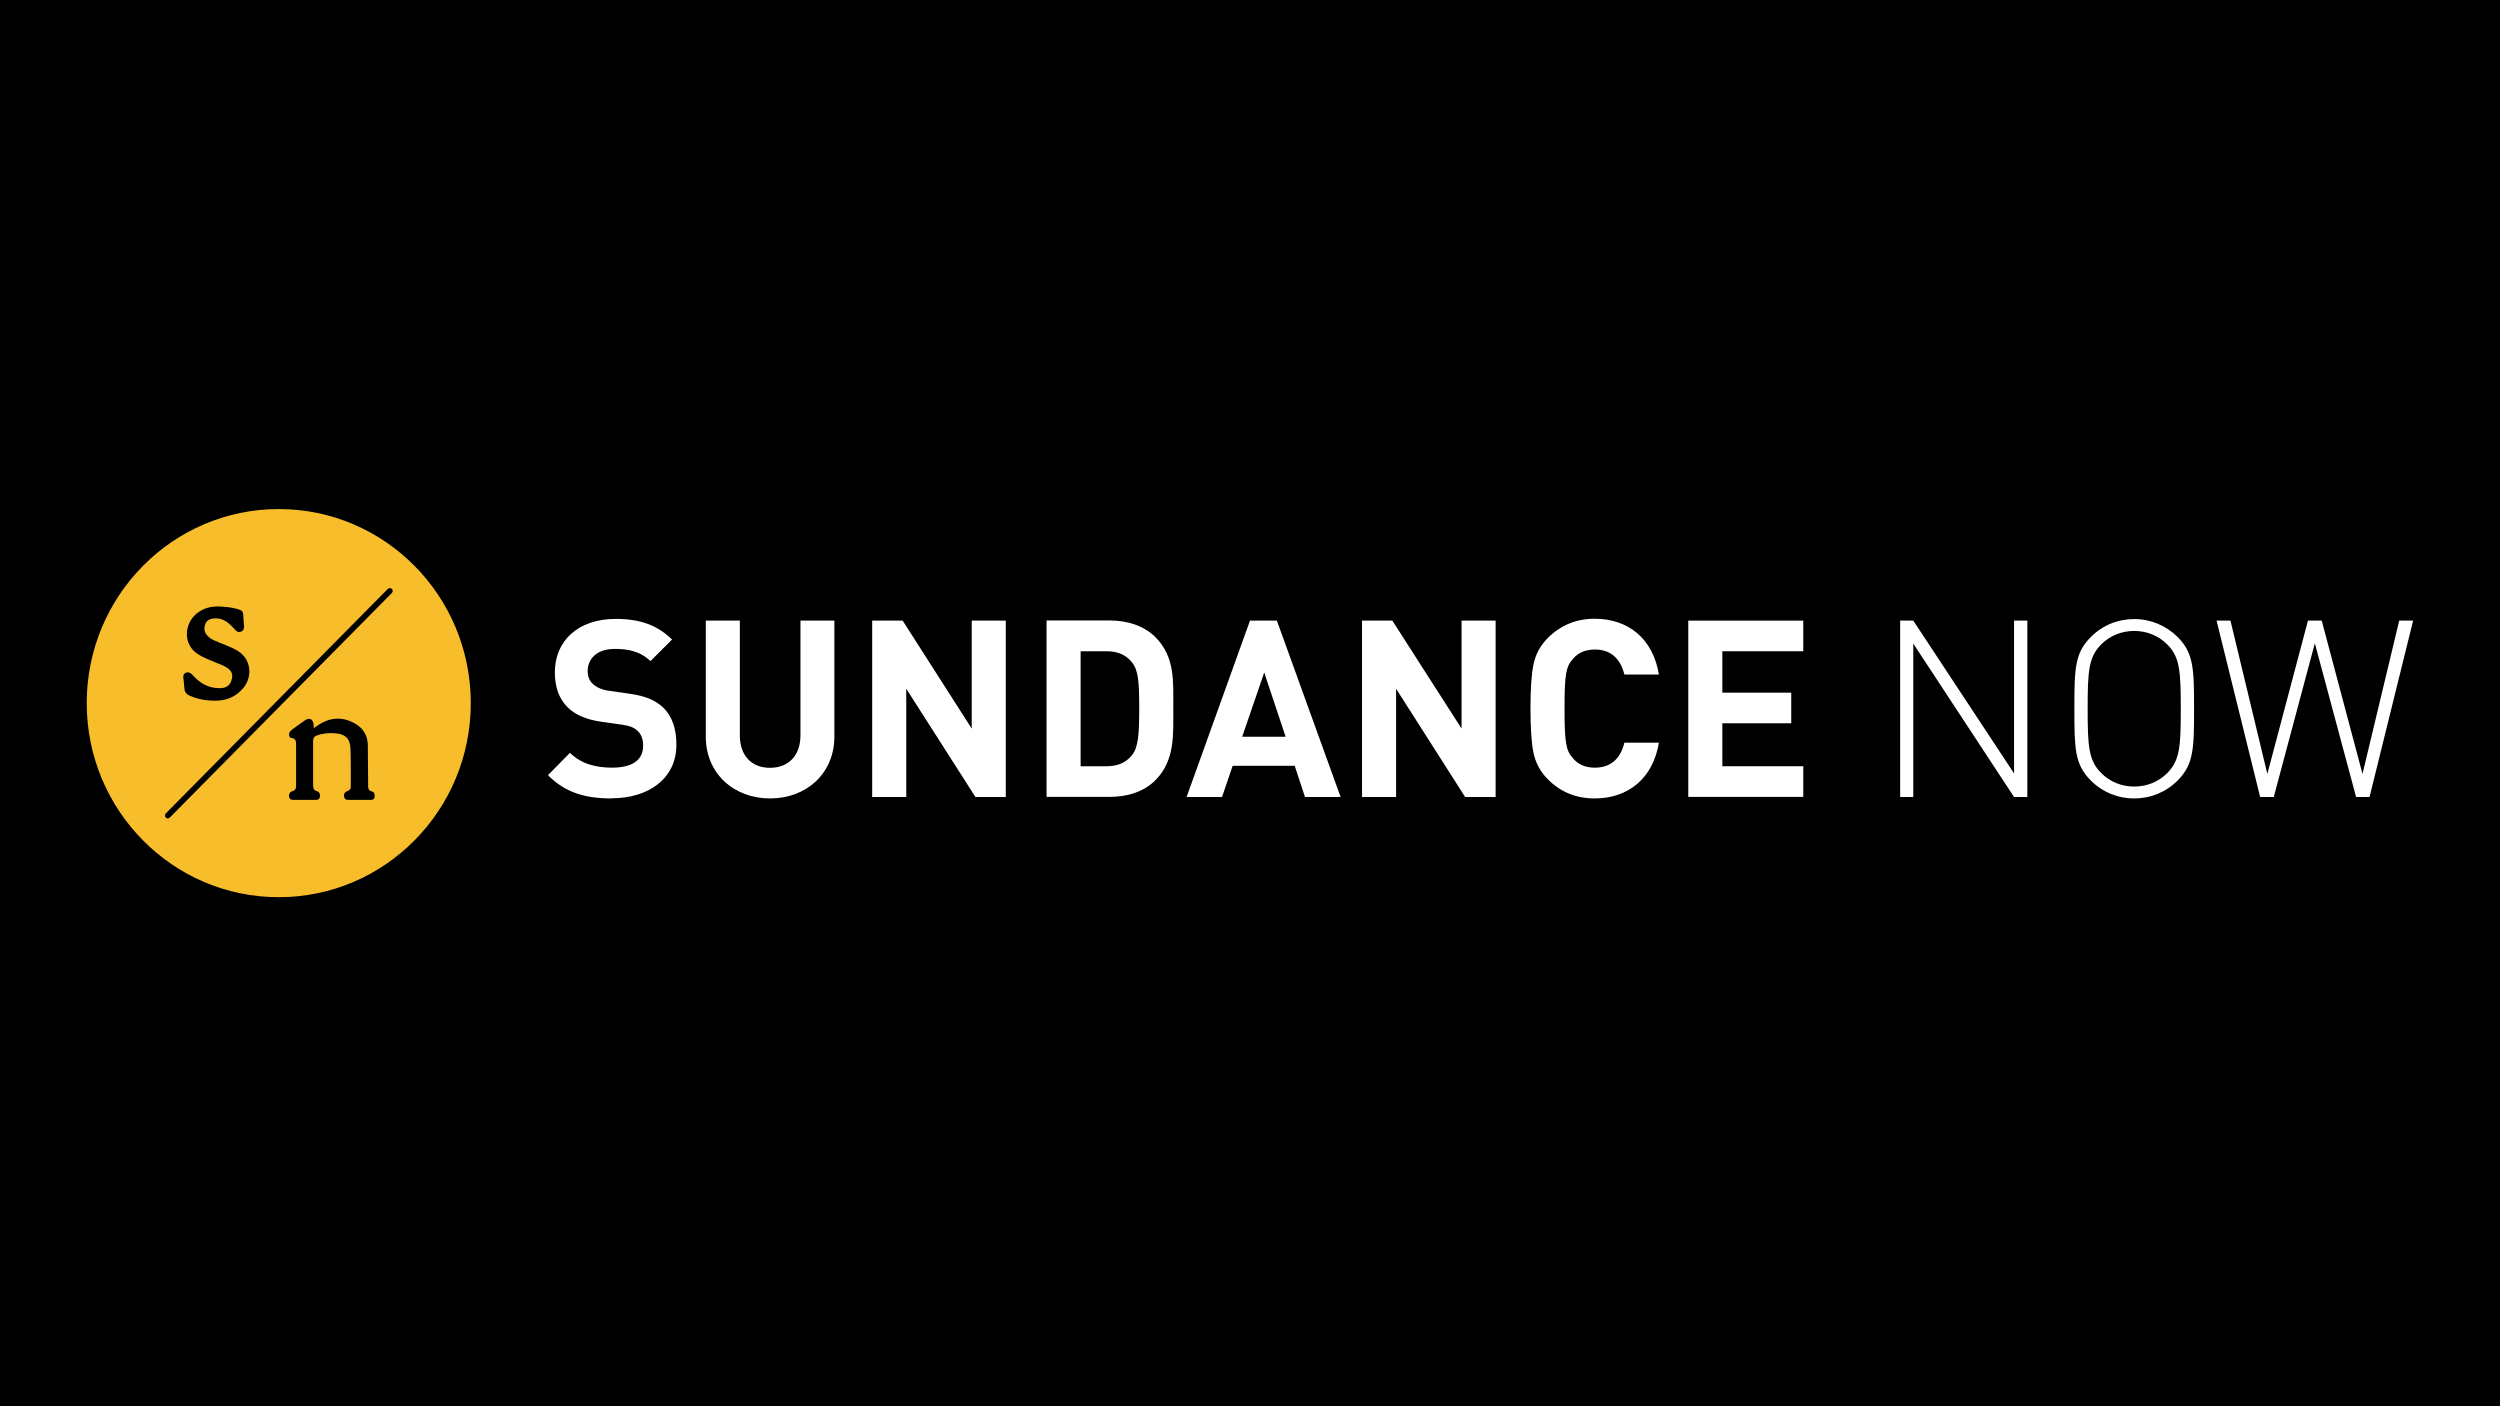
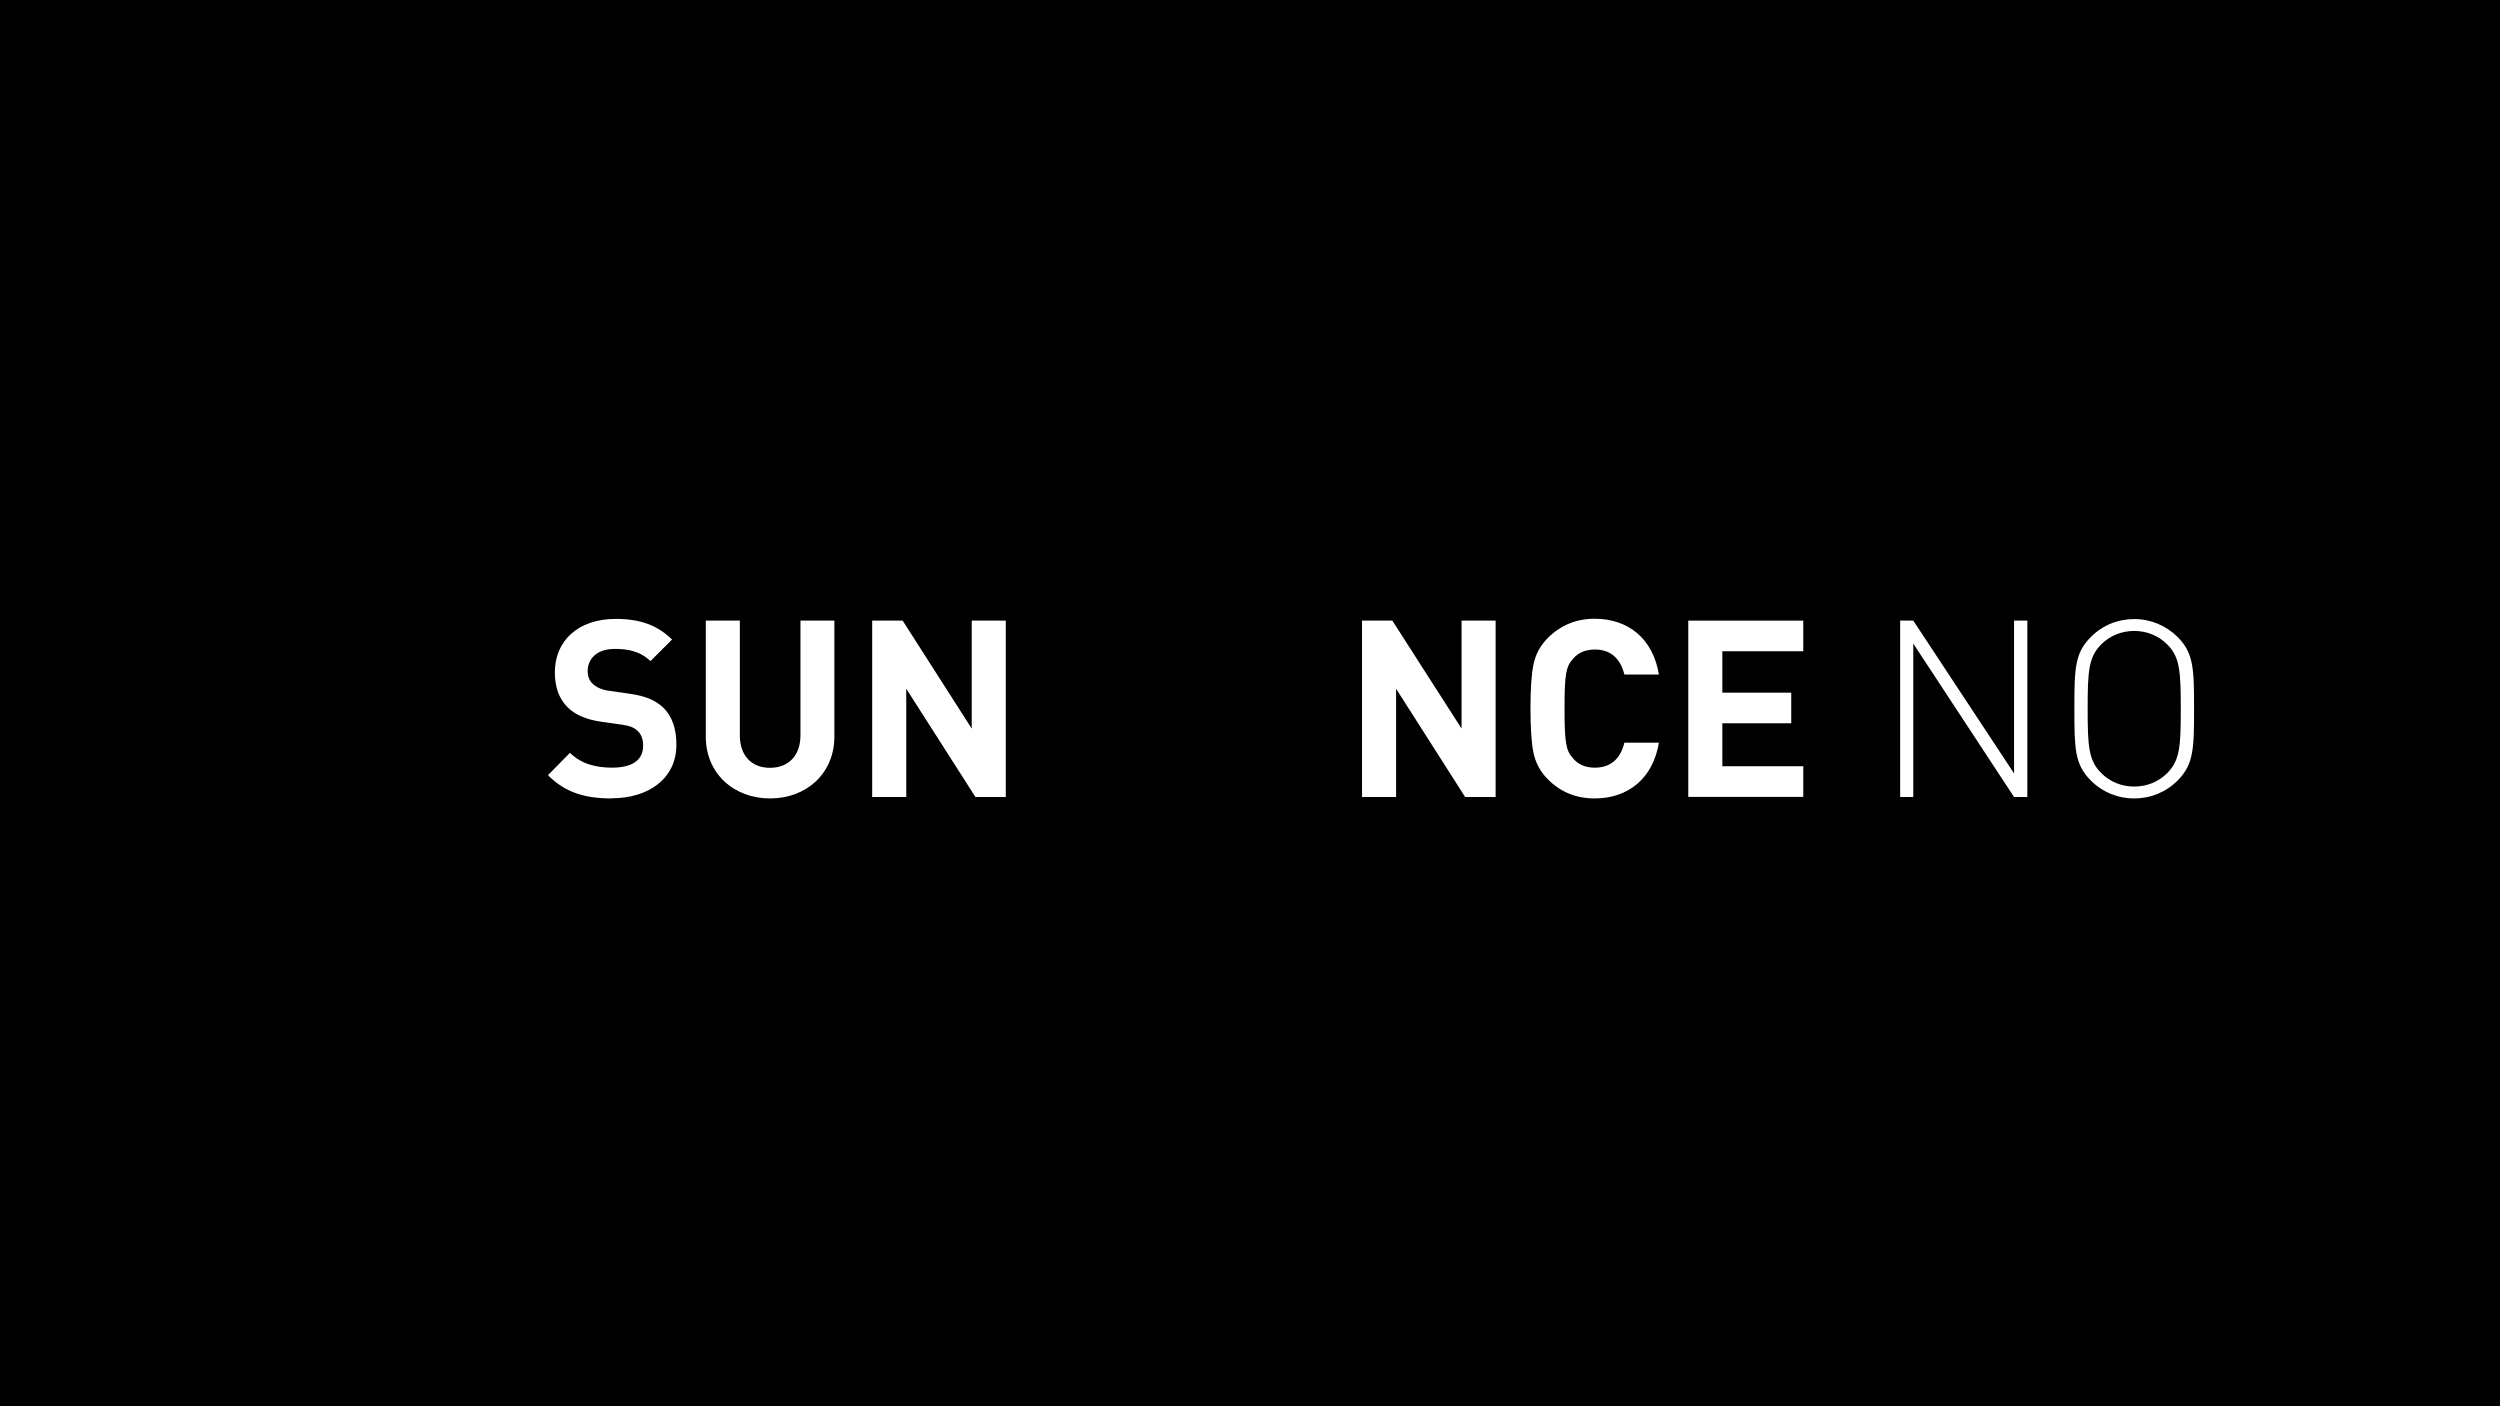
<svg xmlns="http://www.w3.org/2000/svg" id="Lager_1" data-name="Lager 1" viewBox="0 0 160 90">
  <defs>
    <style>
      .cls-1 {
        fill: #fff;
      }

      .cls-2 {
        fill: #f8bd2b;
      }
    </style>
  </defs>
  <rect width="160" height="90" />
  <g>
-     <path class="cls-2" d="M17.84,32.58c-6.79,0-12.29,5.56-12.29,12.42s5.5,12.42,12.29,12.42,12.29-5.56,12.29-12.42-5.5-12.42-12.29-12.42" />
    <path class="cls-1" d="M39.15,51.1c-1.69,0-2.98-.37-4.08-1.49l1.41-1.43c.71.71,1.66.95,2.7.95,1.29,0,1.98-.49,1.98-1.4,0-.4-.11-.73-.35-.95-.22-.21-.47-.32-.99-.4l-1.35-.19c-.96-.14-1.66-.44-2.16-.94-.53-.54-.8-1.27-.8-2.22,0-2.01,1.48-3.42,3.89-3.42,1.54,0,2.65.38,3.61,1.32l-1.38,1.38c-.71-.68-1.55-.78-2.29-.78-1.16,0-1.73.65-1.73,1.43,0,.29.09.59.33.81.22.21.58.38,1.04.44l1.32.19c1.02.14,1.66.43,2.13.87.6.57.86,1.4.86,2.39,0,2.19-1.81,3.43-4.14,3.43" />
    <path class="cls-1" d="M49.28,51.1c-2.29,0-4.11-1.57-4.11-3.96v-7.42h2.18v7.34c0,1.3.75,2.08,1.93,2.08s1.95-.78,1.95-2.08v-7.34h2.17v7.42c0,2.39-1.82,3.96-4.11,3.96" />
    <polygon class="cls-1" points="62.43 51.01 58 44.08 58 51.01 55.82 51.01 55.82 39.72 57.77 39.72 62.19 46.63 62.19 39.72 64.37 39.72 64.37 51.01 62.43 51.01" />
-     <path class="cls-1" d="M73.96,40.79c-.74-.74-1.79-1.08-2.95-1.08h-4.03v11.29h4.03c1.16,0,2.21-.33,2.95-1.08,1.25-1.27,1.13-2.92,1.13-4.61s.12-3.25-1.13-4.52ZM72.44,48.34c-.38.46-.88.7-1.63.7h-1.65v-7.36h1.65c.75,0,1.25.24,1.63.7.41.51.47,1.22.47,2.93s-.06,2.52-.47,3.03Z" />
-     <path class="cls-1" d="M81.71,39.72h-1.71l-4.06,11.29h2.27l.68-2h3.97l.66,2h2.28l-4.08-11.29ZM79.5,47.15l1.41-4.11,1.37,4.11h-2.78Z" />
    <polygon class="cls-1" points="93.77 51.01 89.35 44.08 89.35 51.01 87.17 51.01 87.17 39.72 89.11 39.72 93.54 46.63 93.54 39.72 95.72 39.72 95.72 51.01 93.77 51.01" />
    <path class="cls-1" d="M102.06,51.1c-1.19,0-2.2-.41-3.01-1.24-.49-.49-.78-1.06-.91-1.7-.13-.63-.19-1.57-.19-2.81s.06-2.17.19-2.81c.13-.65.42-1.2.91-1.7.82-.82,1.82-1.24,3.01-1.24,2.15,0,3.73,1.27,4.11,3.57h-2.21c-.24-.97-.83-1.6-1.88-1.6-.6,0-1.07.19-1.4.59-.46.49-.55,1-.55,3.19s.09,2.69.55,3.19c.33.4.8.59,1.4.59,1.05,0,1.65-.63,1.88-1.6h2.21c-.38,2.3-1.98,3.57-4.11,3.57" />
    <polygon class="cls-1" points="108.05 51.01 108.05 39.72 115.41 39.72 115.41 41.68 110.23 41.68 110.23 44.33 114.64 44.33 114.64 46.29 110.23 46.29 110.23 49.04 115.41 49.04 115.41 51 108.05 51 108.05 51.01" />
    <polygon class="cls-1" points="122.45 41.19 122.45 51.01 121.61 51.01 121.61 39.72 122.45 39.72 128.9 49.5 128.9 39.72 129.75 39.72 129.75 51.01 128.9 51.01 122.45 41.19" />
    <path class="cls-1" d="M139.38,40.78c-.74-.74-1.73-1.16-2.79-1.16s-2.05.41-2.79,1.16c-1.02,1.03-1.04,2.03-1.04,4.58s.02,3.55,1.04,4.58c.74.75,1.73,1.16,2.79,1.16s2.05-.41,2.79-1.16c1.02-1.03,1.04-2.05,1.04-4.58s-.02-3.55-1.04-4.58ZM138.71,49.47c-.56.57-1.32.87-2.12.87s-1.55-.3-2.12-.87c-.8-.81-.86-1.7-.86-4.11s.06-3.3.86-4.11c.56-.57,1.32-.87,2.12-.87s1.55.3,2.12.87c.8.81.86,1.7.86,4.11s-.06,3.3-.86,4.11Z" />
-     <polygon class="cls-1" points="150.79 51.01 148.15 41.17 145.52 51.01 144.65 51.01 141.86 39.72 142.75 39.72 145.11 49.53 147.71 39.72 148.59 39.72 151.2 49.53 153.55 39.72 154.44 39.72 151.65 51.01 150.79 51.01" />
    <path d="M25.08,37.95l-14.21,14.37s-.08.06-.13.06-.09-.02-.13-.06c-.07-.07-.07-.19,0-.26l14.21-14.37c.07-.07.19-.07.26,0,.07.07.07.19,0,.26" />
    <path d="M23.98,50.95c0,.15-.07.24-.22.24h-1.5c-.11,0-.2-.05-.23-.16-.03-.12-.03-.25.09-.34.05-.04.11-.06.16-.08.12-.05.17-.14.17-.26,0-.82.01-1.65-.02-2.47-.03-.63-.34-.9-.98-.95-.4-.03-.79,0-1.17.14-.17.06-.24.16-.24.34,0,.96,0,1.91,0,2.87,0,.18.05.3.23.35.15.04.21.15.21.3,0,.16-.08.26-.24.26-.5,0-1,0-1.5,0-.12,0-.2-.05-.23-.16-.04-.13-.01-.25.09-.34.03-.03.07-.04.11-.05.21-.06.25-.22.24-.41,0-.35,0-.7,0-1.05v-1.51c0-.22-.01-.41-.3-.44-.13-.02-.17-.16-.14-.3.03-.1.1-.18.19-.24.27-.2.54-.4.82-.59.28-.2.52-.08.55.27,0,.06,0,.12.01.23.14-.1.23-.16.32-.22.79-.5,1.59-.52,2.39-.03.49.3.74.76.75,1.33.01.78.01,1.57.02,2.35,0,.09,0,.19,0,.28,0,.16.04.29.21.33.18.04.21.17.21.32" />
-     <path d="M12.16,43.06c.12.08.21.19.31.29.46.47,1.01.72,1.67.69.36-.02.57-.18.67-.49.12-.37.04-.61-.29-.82-.22-.15-.47-.23-.72-.33-.37-.15-.74-.3-1.08-.5-1.05-.63-.93-1.97-.15-2.62.45-.37.97-.5,1.54-.46.35.02.69.05,1.03.14.4.12.43.15.44.57,0,.06,0,.12.01.19h0c.01.12.03.25.03.37,0,.14-.04.27-.18.33-.13.06-.26.03-.36-.08-.12-.12-.23-.26-.36-.37-.29-.27-.62-.43-1.03-.39-.24.02-.44.1-.54.34-.11.27-.09.52.11.75.13.15.3.25.48.33.24.11.49.2.74.3.24.1.47.2.69.33.94.54,1,1.7.39,2.42-.44.51-.99.77-1.66.79-.6.02-1.18-.07-1.73-.3-.23-.1-.36-.24-.37-.5-.01-.24-.05-.47-.07-.71-.02-.27.27-.37.45-.25" />
  </g>
</svg>